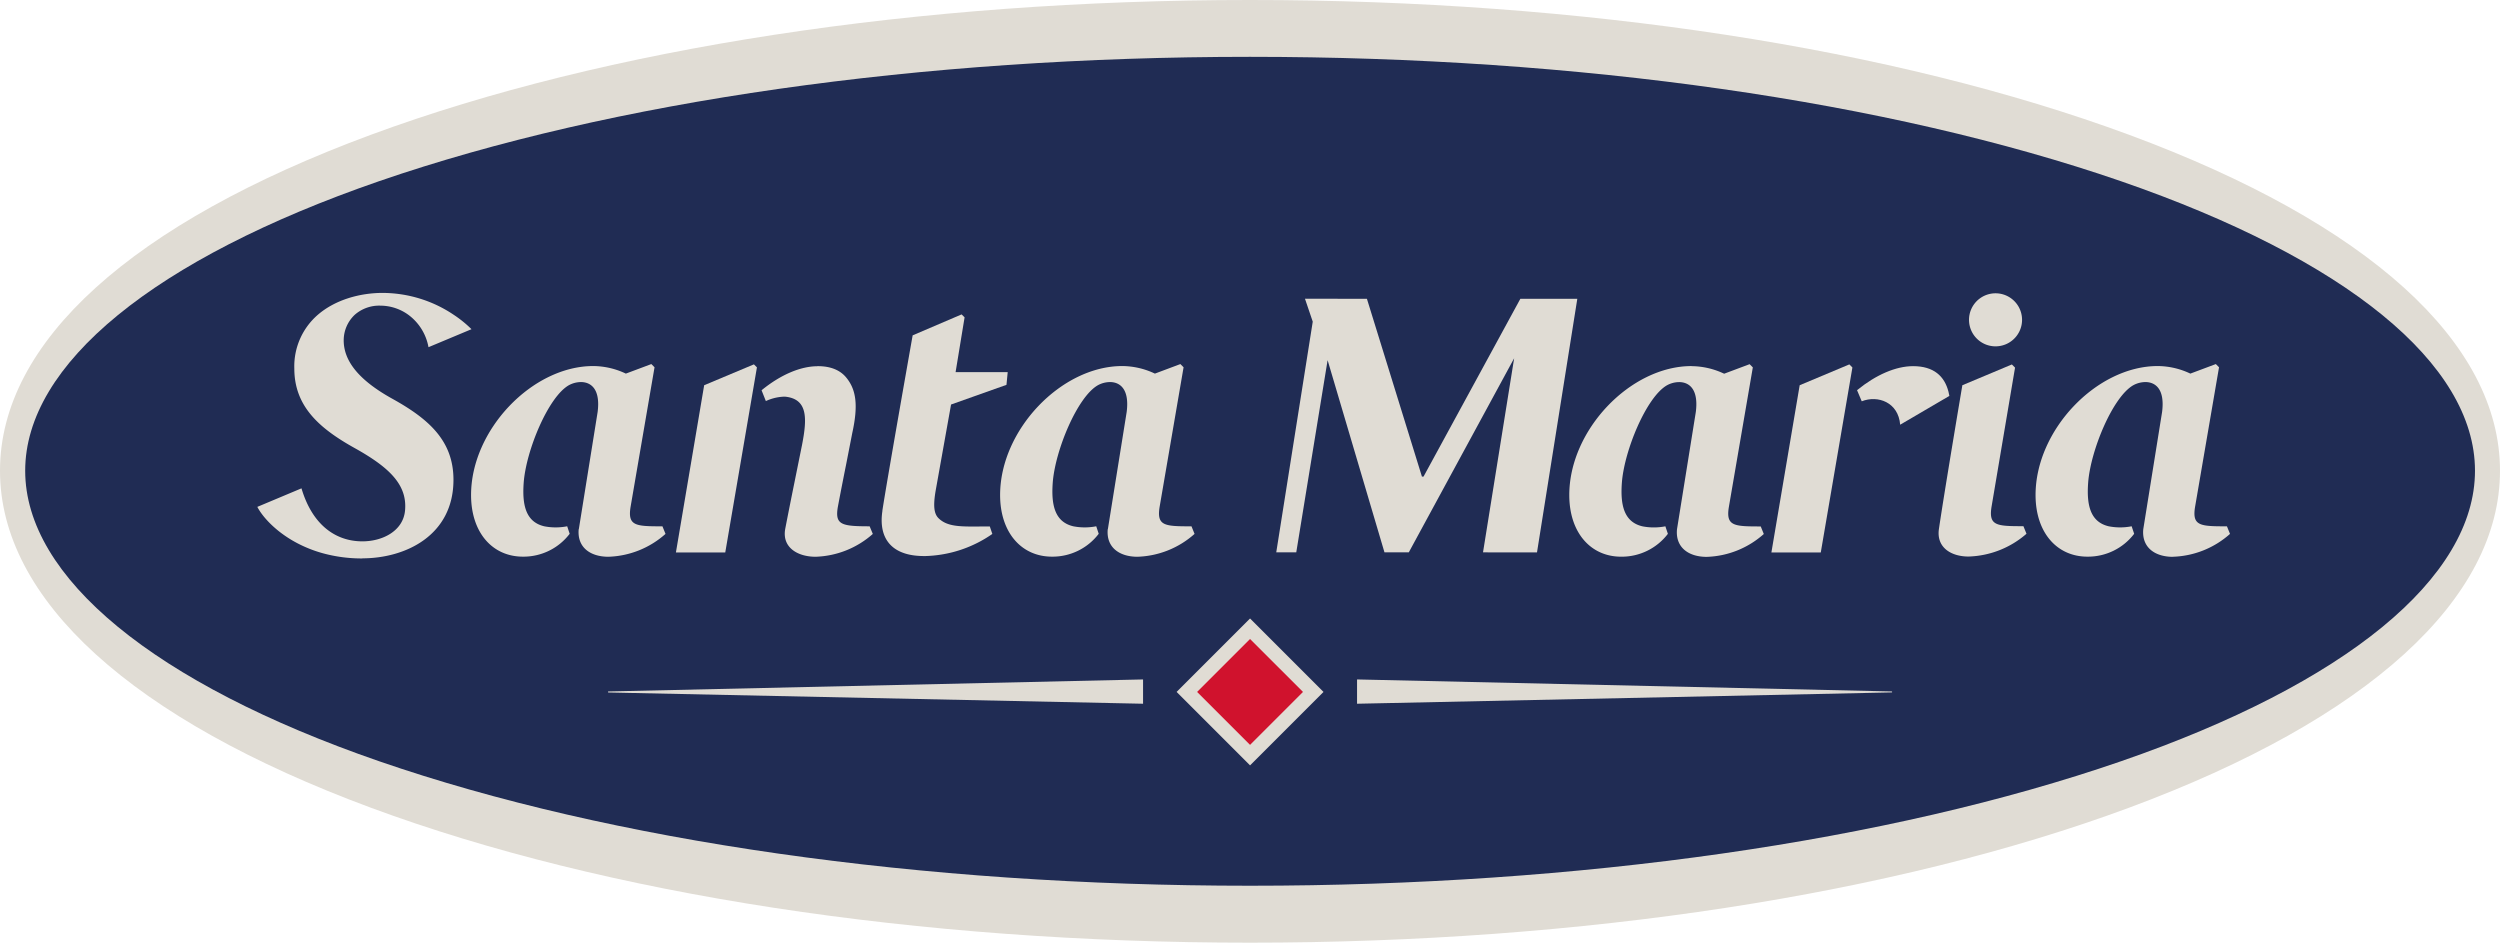
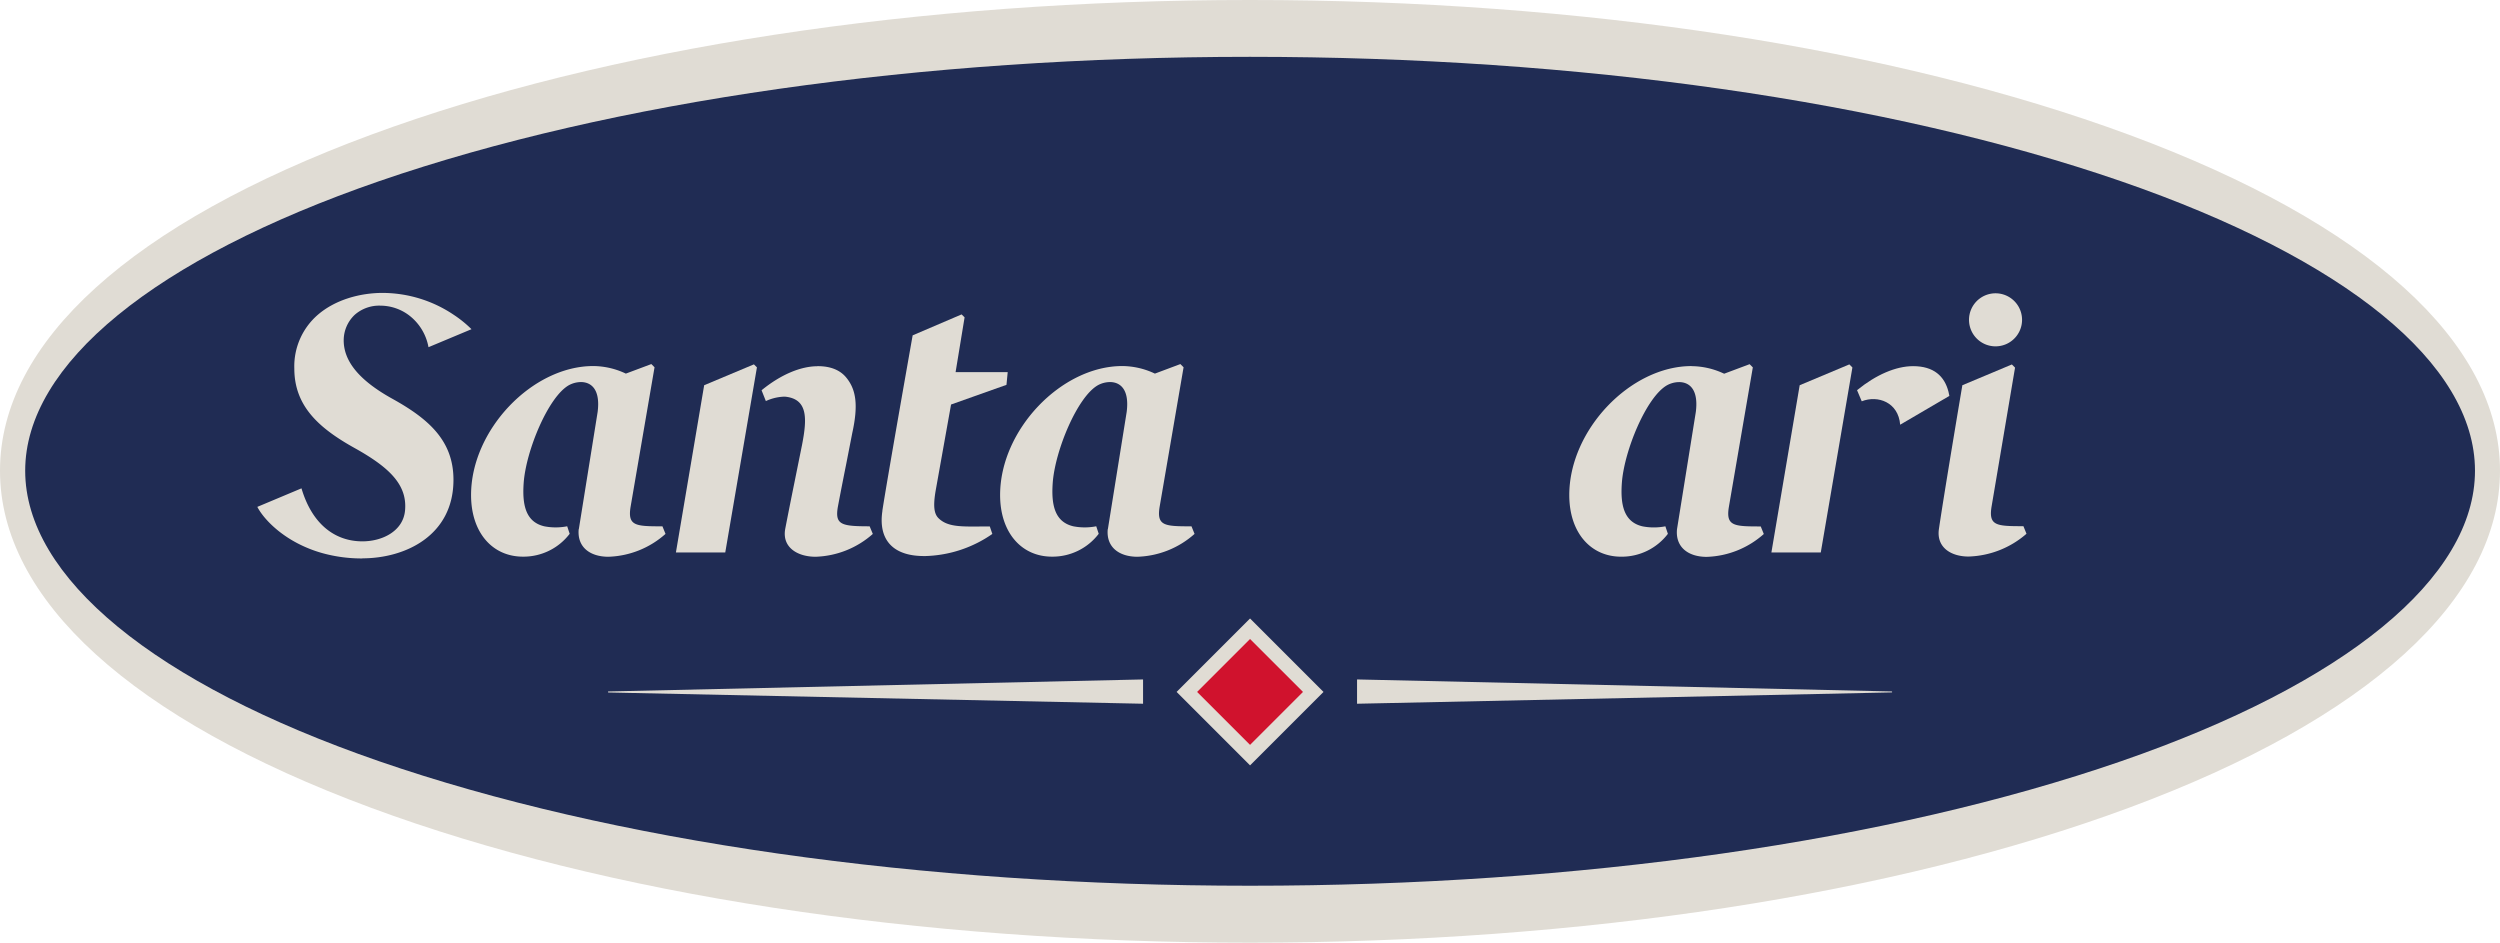
<svg xmlns="http://www.w3.org/2000/svg" id="Layer_1" data-name="Layer 1" viewBox="0 0 694.65 261.93">
  <defs>
    <style>.cls-1{fill:#e0dcd4;}.cls-2{fill:#202c54;}.cls-3{fill:#d0122d;}</style>
  </defs>
  <title>SM_logotype</title>
  <path class="cls-1" d="M347.32,262c-92.23,0-179-13.32-244.26-37.49C36.6,199.89,0,166.64,0,130.87S36.6,62.09,103.06,37.52C168.39,13.37,255.13.07,347.32.07s178.93,13.3,244.26,37.45C658,62.09,694.65,95.24,694.65,130.87s-36.6,69-103.06,93.63C526.3,248.68,439.55,262,347.32,262" transform="translate(0 -0.07)" />
  <path class="cls-2" d="M589.3,50.41c-64.61-22.28-150.55-34.55-242-34.55S170,28.13,105.35,50.41C42.84,72,7,101.29,7,130.87S42.84,190,105.35,211.59c64.57,22.3,150.5,34.59,242,34.59s177.41-12.28,242-34.59c62.5-21.59,98.35-51,98.35-80.72S651.8,72,589.3,50.41" transform="translate(0 -0.07)" />
  <path class="cls-1" d="M547.72,86a7.37,7.37,0,1,1-.61,3,7.37,7.37,0,0,1,.61-3" transform="translate(0 -0.07)" />
  <polyline class="cls-1" points="500.06 107.04 513.86 101.25 514.71 102.11 505.92 153.51 492.2 153.51 500.06 107.04" />
  <path class="cls-1" d="M470,101.81a21.44,21.44,0,0,1,9.07,2.1l7.08-2.65h0l.89.89-6.65,38.74c-.9,5.4,1.42,5.45,8.85,5.46l.85,2.1a25,25,0,0,1-15.87,6.35c-5,0-8.73-2.59-8.25-7.67l5.23-32.59c.83-6.52-2-8.3-4.64-8.3a7.11,7.11,0,0,0-3.27.83c-5.78,3.16-12,18.24-12.64,27.18-.43,6,.5,10.82,5.69,12.06a16.5,16.5,0,0,0,6.4,0l.7,2.09a16.11,16.11,0,0,1-13,6.35c-8.41,0-14.4-6.63-14.4-17.13,0-18.09,17-35.83,33.94-35.83" transform="translate(0 -0.07)" />
  <path class="cls-1" d="M245.17,142c1.32-8.67,8.42-48.75,8.42-48.75l13.34-5.71.26-.11.11.11.72.71-2.5,15.22H280l-.34,3.53-15.4,5.47L260,136.3c-.77,4.43-.45,6.54.77,7.75,2.78,2.73,7,2.3,14.26,2.3l.7,2.08a34.11,34.11,0,0,1-18.46,6.14c-9.16.19-13.3-4.52-12.08-12.57" transform="translate(0 -0.07)" />
  <path class="cls-1" d="M227.19,101.81c3.74,0,6.31,1.17,7.95,3.17,2.74,3.33,3.39,7.62,1.67,15.41L235.13,129s-1.37,6.8-2.34,12c-.81,4.88,1,5.31,8.85,5.31l.88,2.12a25.12,25.12,0,0,1-15.9,6.34c-5,0-9.34-2.58-8.45-7.67.92-4.83,2.58-13,2.58-13l2.11-10.44c1.44-7.41,1.58-12.64-4.58-13.36a6.64,6.64,0,0,0-.76,0,13.29,13.29,0,0,0-4.72,1.21l-1.19-3c5.26-4.31,10.84-6.68,15.56-6.68" transform="translate(0 -0.07)" />
  <polyline class="cls-1" points="195.66 107.04 209.48 101.24 210.32 102.08 201.52 153.51 187.81 153.51 195.66 107.04" />
  <path class="cls-1" d="M100.69,155.24a41,41,0,0,1-11.09-1.47c-10.3-2.89-16.27-9.31-18.1-12.86l12.27-5.15c3,10.13,9.45,14.73,16.93,14.73,5.51,0,11.28-2.81,11.84-8.52.7-7.23-4.43-12.06-13.94-17.37C88.52,119,81.78,112.86,81.78,102.46a18.91,18.91,0,0,1,6.53-14.92c4.9-4.23,11.8-6.08,18-6.08a35.58,35.58,0,0,1,19.76,6.08,32.19,32.19,0,0,1,4.94,4l-11.95,5a14.31,14.31,0,0,0-5.6-9A13.27,13.27,0,0,0,105.76,85a10.3,10.3,0,0,0-7.17,2.52,9.76,9.76,0,0,0-3.09,7.11c0,5.83,4.32,11.14,13.5,16.23,10.17,5.64,17,11.69,17,22.53,0,15.49-13.38,21.82-25.33,21.82" transform="translate(0 -0.07)" />
  <path class="cls-1" d="M160.83,147.12l5.23-32.59c.83-6.52-2-8.3-4.64-8.3a7.11,7.11,0,0,0-3.27.83c-5.78,3.16-12,18.24-12.64,27.18-.43,6,.5,10.82,5.69,12.06a16.5,16.5,0,0,0,6.4,0l.69,2.09a16.11,16.11,0,0,1-13,6.35c-8.41,0-14.4-6.63-14.4-17.13,0-18.09,17-35.83,33.94-35.83a21.44,21.44,0,0,1,9.07,2.1l7.08-2.65h0l.89.89-6.65,38.74c-.89,5.4,1.42,5.45,8.85,5.46l.85,2.1a25,25,0,0,1-15.87,6.35c-5,0-8.73-2.59-8.25-7.67" transform="translate(0 -0.07)" />
  <path class="cls-1" d="M307.83,147.12l5.23-32.59c.83-6.52-2-8.3-4.64-8.3a7.11,7.11,0,0,0-3.27.83c-5.78,3.16-12,18.24-12.64,27.18-.43,6,.5,10.82,5.69,12.06a16.5,16.5,0,0,0,6.4,0l.69,2.09a16.11,16.11,0,0,1-13,6.35c-8.41,0-14.4-6.63-14.4-17.13,0-18.09,17-35.83,33.94-35.83a21.44,21.44,0,0,1,9.07,2.1l7.08-2.65h0l.89.89-6.65,38.74c-.89,5.4,1.42,5.45,8.85,5.46l.85,2.1a25,25,0,0,1-15.87,6.35c-5,0-8.73-2.59-8.25-7.67" transform="translate(0 -0.07)" />
-   <polyline class="cls-1" points="360.18 153.47 354.62 153.47 364.76 89.38 362.6 83.01 379.81 83.02 395.1 132.43 395.54 132.43 422.44 83.03 438.27 83.03 427.07 153.49 412.07 153.48 420.72 99.55 391.45 153.47 389.55 153.48 384.69 153.48 368.89 100.08 360.18 153.47" />
  <path class="cls-1" d="M517.3,111.57,516,108.49c5.26-4.31,10.84-6.68,15.56-6.68,5.75,0,8.73,2.77,9.84,7.09q.15.57.25,1.18l-13.67,8c-.49-6.23-6.2-8.29-10.69-6.5" transform="translate(0 -0.07)" />
  <path class="cls-1" d="M547,154.71c-5,0-9-2.62-8.25-7.67,1.66-11.23,6.51-39.93,6.51-39.93l13.76-5.77.88.88-6.52,38.6c-.89,5.4,1.42,5.45,8.85,5.46l.85,2.1A25.61,25.61,0,0,1,547,154.71" transform="translate(0 -0.07)" />
-   <path class="cls-1" d="M603.78,154.79c-5,0-8.73-2.59-8.25-7.67l5.23-32.59c.83-6.52-2-8.3-4.64-8.3a7.11,7.11,0,0,0-3.27.83c-5.78,3.16-12,18.24-12.64,27.18-.43,6,.5,10.82,5.69,12.06a16.5,16.5,0,0,0,6.4,0l.7,2.09a16.11,16.11,0,0,1-13,6.35c-8.41,0-14.4-6.63-14.4-17.13,0-18.09,17-35.83,33.94-35.83a21.44,21.44,0,0,1,9.07,2.1l7.08-2.65h0l.89.89-6.65,38.74c-.9,5.4,1.42,5.45,8.85,5.46l.85,2.1a25,25,0,0,1-15.87,6.35" transform="translate(0 -0.07)" />
  <polyline class="cls-1" points="317.61 195.54 168.96 192.41 168.95 192.13 317.61 188.79 317.61 195.54" />
  <polyline class="cls-1" points="377.07 195.54 525.73 192.39 525.73 192.13 377.07 188.79 377.07 195.54" />
  <polyline class="cls-1" points="347.34 212.67 326.93 192.26 347.34 171.85 367.75 192.26 347.34 212.67" />
  <polyline class="cls-3" points="332.63 192.26 347.34 206.97 362.05 192.26 347.34 177.55 332.63 192.26" />
</svg>